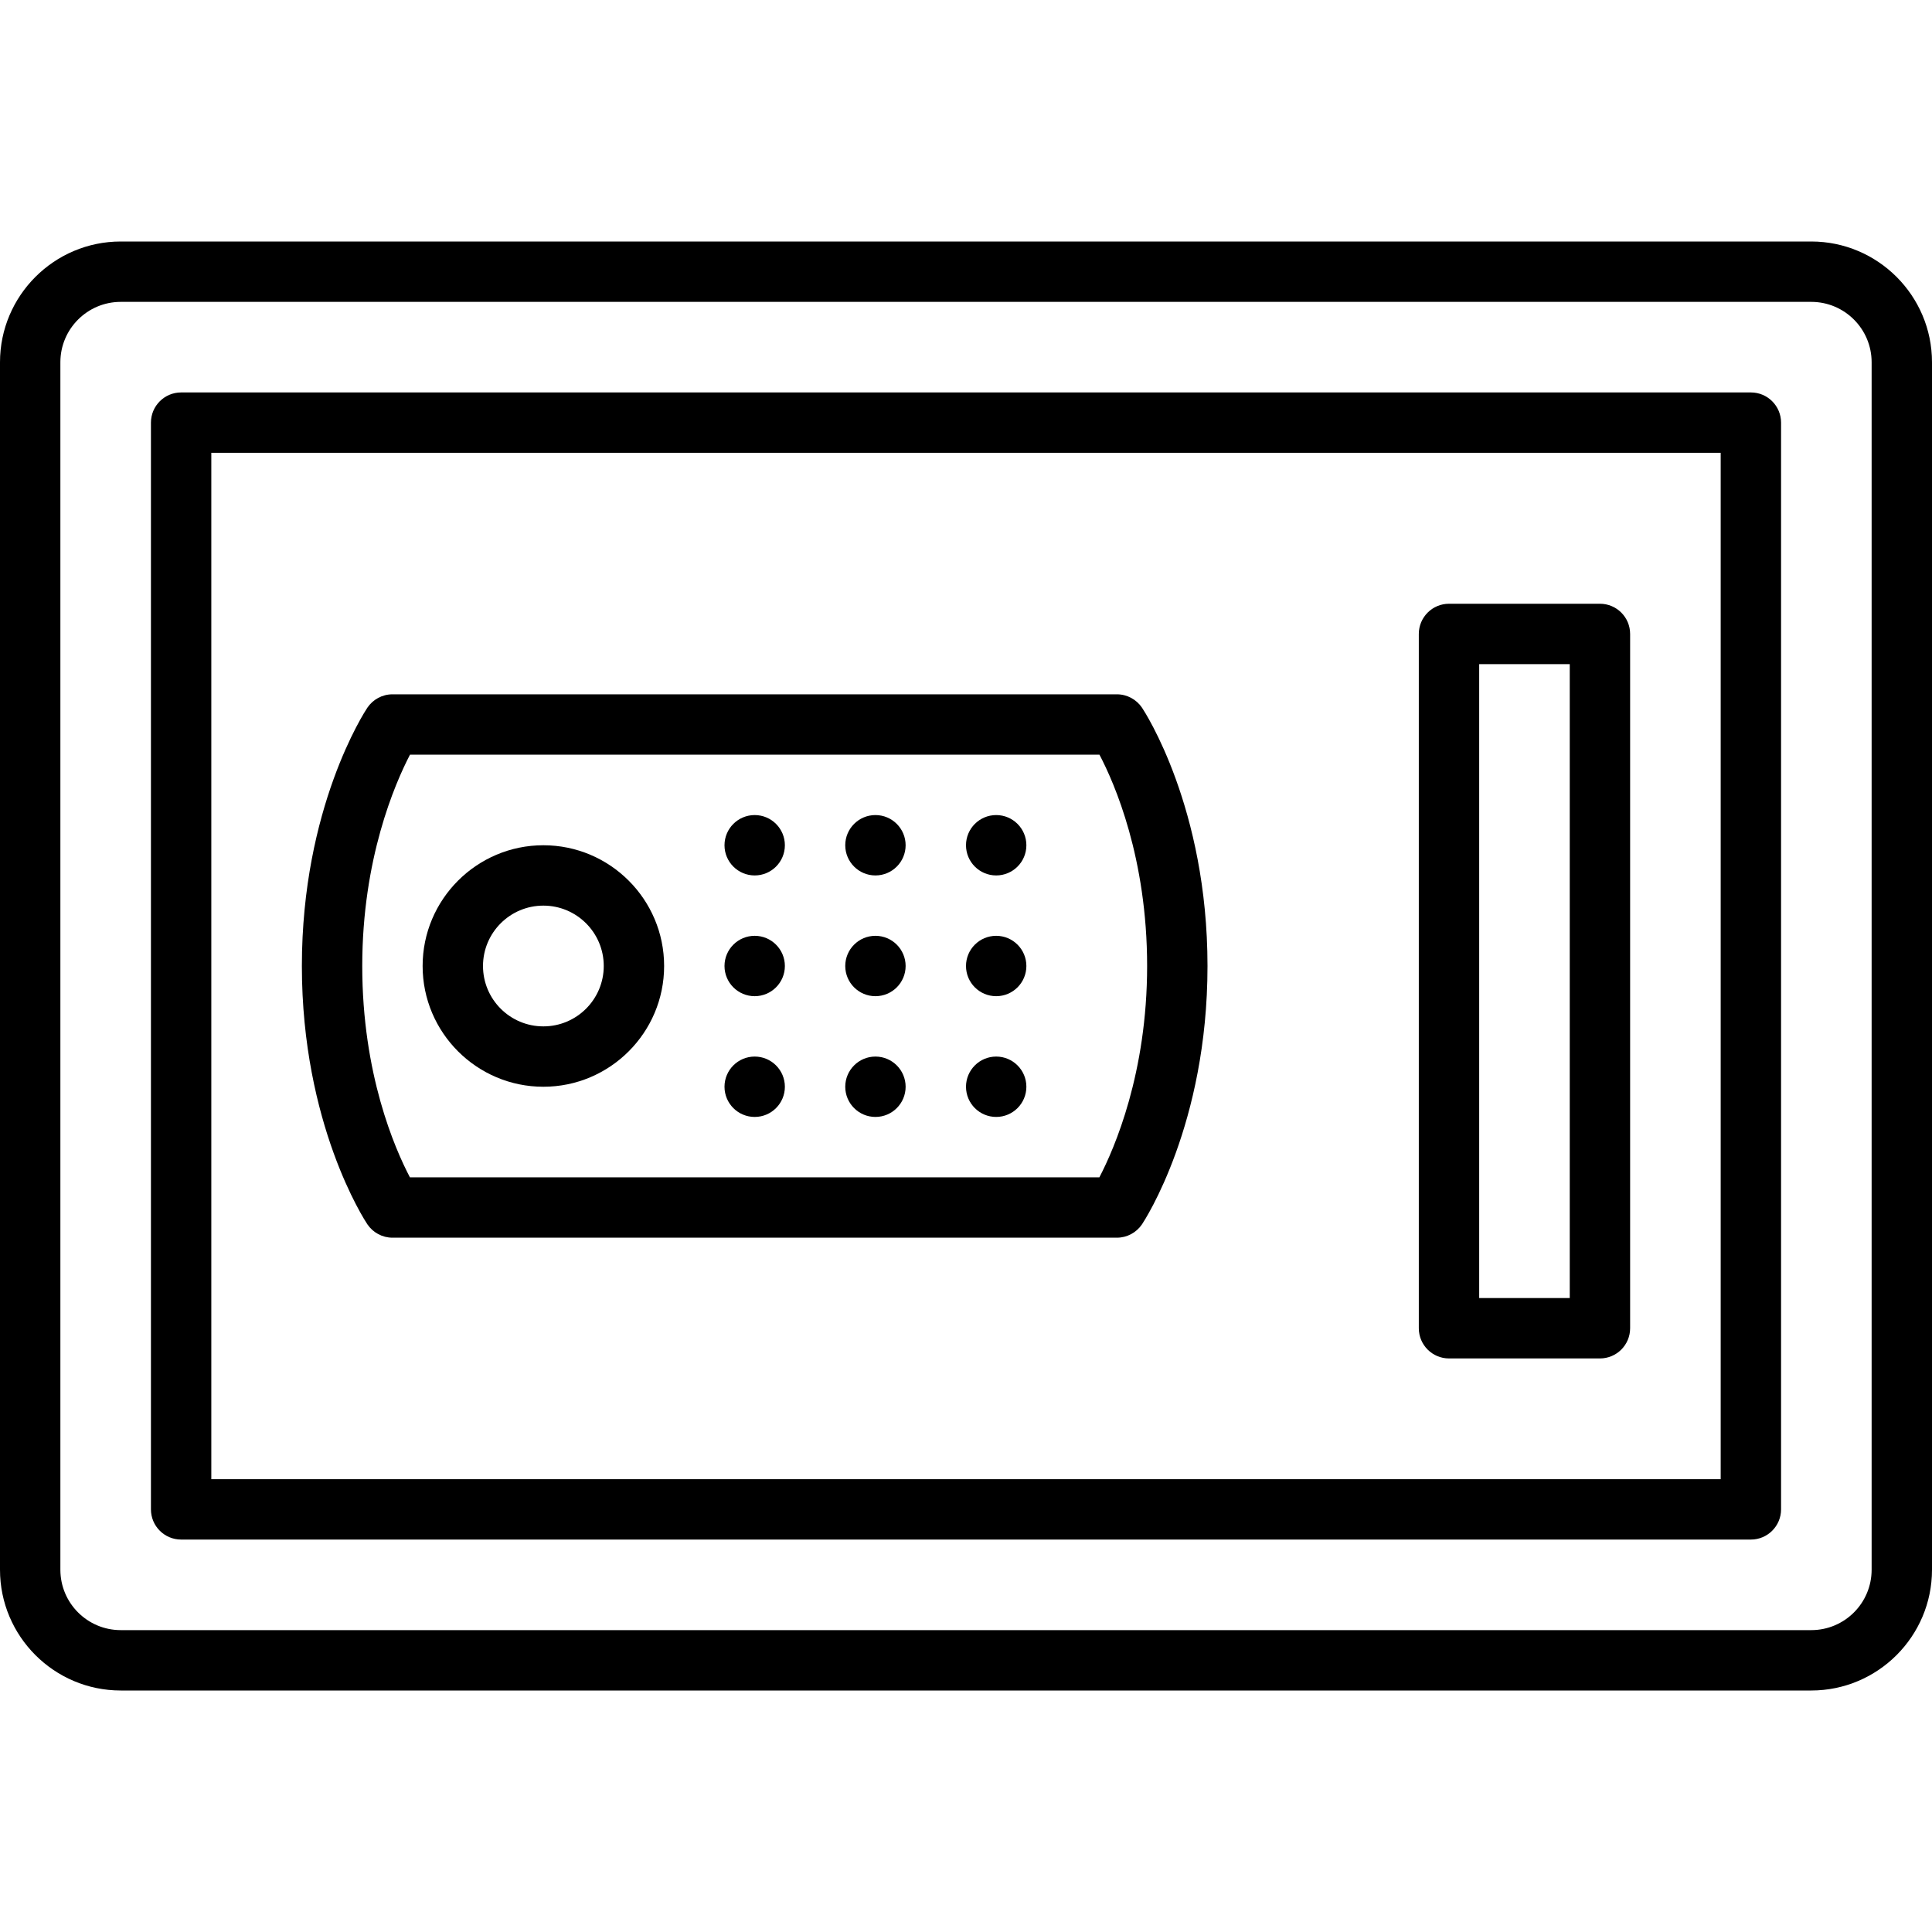
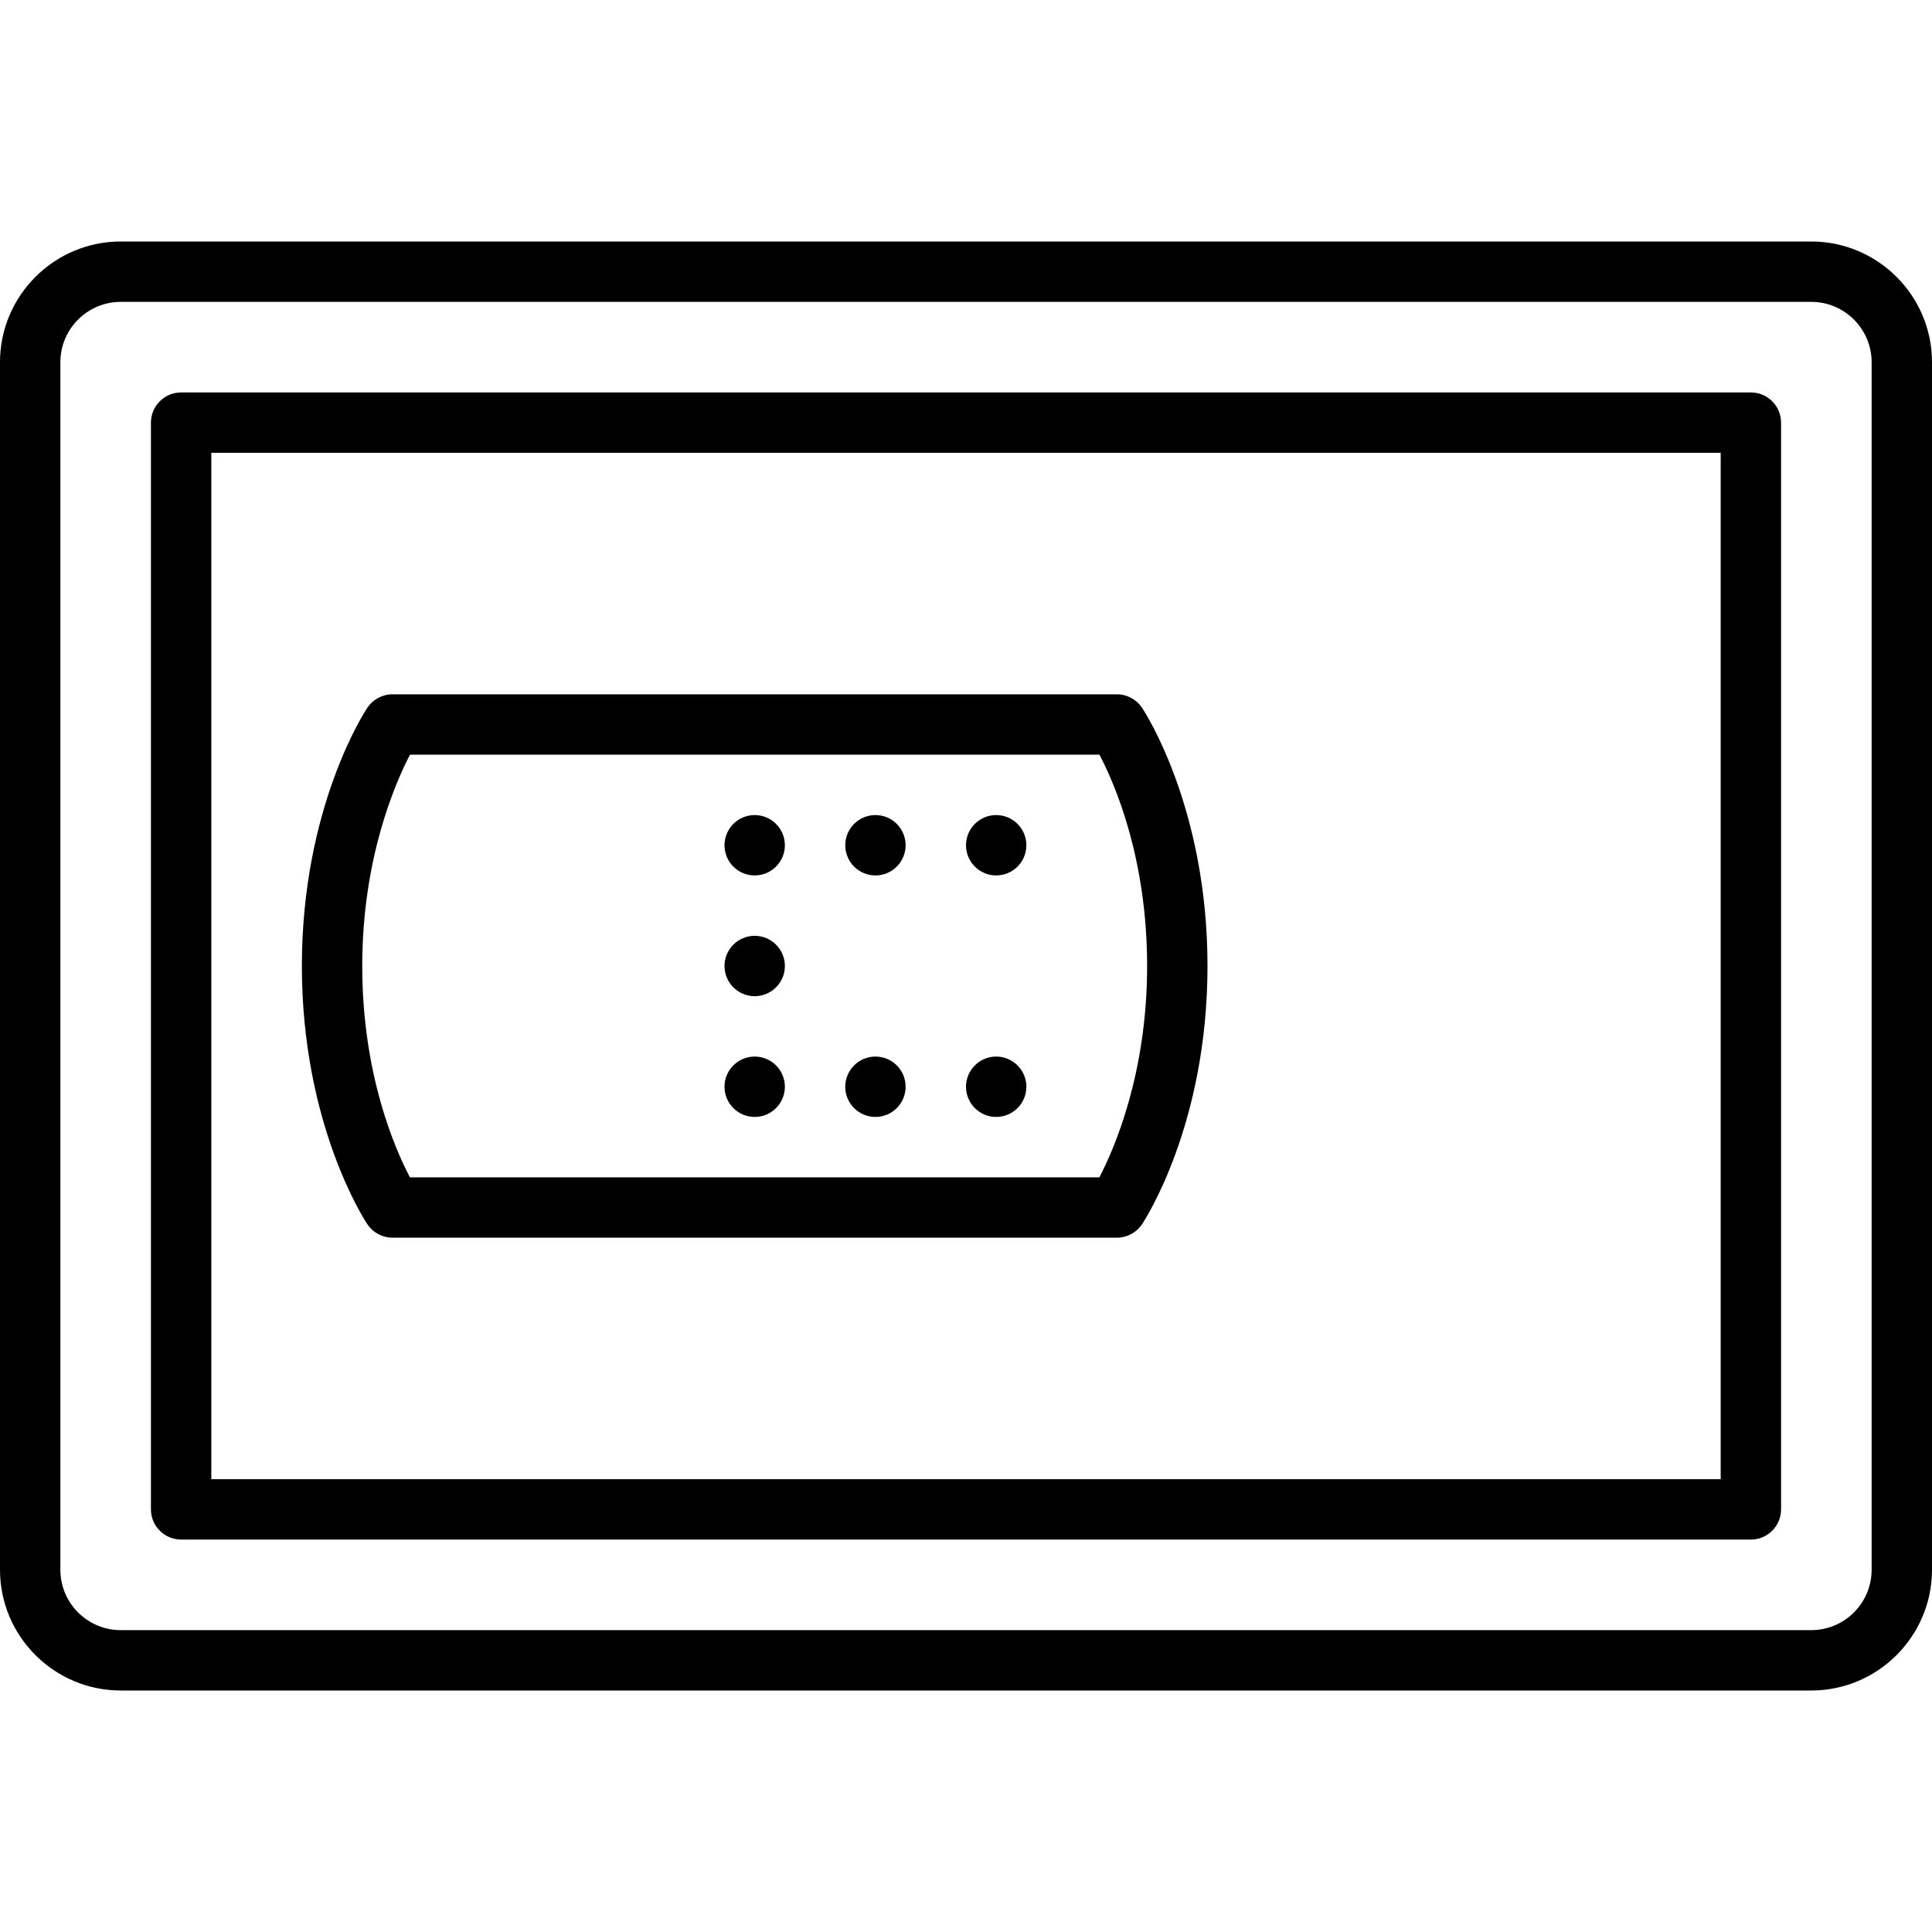
<svg xmlns="http://www.w3.org/2000/svg" width="24" height="24" viewBox="0 0 24 24" fill="none">
  <path d="M22.5 3H1.5C0.673 3 0 3.673 0 4.5V19.5C0 20.327 0.673 21 1.5 21H22.5C23.327 21 24 20.327 24 19.5V4.5C24 3.673 23.327 3 22.5 3ZM23.25 19.5C23.25 19.914 22.914 20.25 22.5 20.25H1.5C1.086 20.25 0.75 19.914 0.75 19.5V4.5C0.75 4.086 1.086 3.75 1.5 3.75H22.5C22.914 3.75 23.25 4.086 23.25 4.5V19.5Z" fill="black" />
  <path d="M21.75 4.875H2.25C2.043 4.875 1.875 5.043 1.875 5.25V18.75C1.875 18.957 2.043 19.125 2.25 19.125H21.75C21.957 19.125 22.125 18.957 22.125 18.75V5.25C22.125 5.043 21.957 4.875 21.75 4.875ZM21.375 18.375H2.625V5.625H21.375V18.375Z" fill="black" />
  <path d="M4.875 15.375H13.875C14 15.375 14.117 15.312 14.187 15.208C14.22 15.158 15 13.966 15 12C15 10.034 14.22 8.842 14.187 8.792C14.117 8.688 14 8.625 13.875 8.625H4.875C4.75 8.625 4.633 8.688 4.563 8.792C4.53 8.842 3.75 10.034 3.75 12C3.75 13.966 4.53 15.158 4.563 15.208C4.633 15.312 4.75 15.375 4.875 15.375ZM5.093 9.375H13.658C13.847 9.735 14.25 10.66 14.25 12C14.25 13.329 13.846 14.262 13.657 14.625H5.092C4.903 14.265 4.5 13.34 4.5 12C4.5 10.67 4.905 9.737 5.093 9.375Z" fill="black" />
-   <path d="M6.75 13.5C7.577 13.5 8.25 12.827 8.25 12C8.25 11.173 7.577 10.5 6.75 10.5C5.923 10.5 5.25 11.173 5.25 12C5.25 12.827 5.923 13.5 6.75 13.5ZM6.75 11.25C7.164 11.25 7.5 11.586 7.5 12C7.5 12.414 7.164 12.75 6.75 12.75C6.336 12.75 6 12.414 6 12C6 11.586 6.336 11.25 6.75 11.25Z" fill="black" />
-   <path d="M18 16.875H19.875C20.082 16.875 20.25 16.707 20.25 16.5V7.875C20.25 7.668 20.082 7.5 19.875 7.5H18C17.793 7.5 17.625 7.668 17.625 7.875V16.5C17.625 16.707 17.793 16.875 18 16.875ZM18.375 8.25H19.5V16.125H18.375V8.25Z" fill="black" />
  <path d="M9.375 10.875C9.582 10.875 9.75 10.707 9.75 10.5C9.75 10.293 9.582 10.125 9.375 10.125C9.168 10.125 9 10.293 9 10.5C9 10.707 9.168 10.875 9.375 10.875Z" fill="black" />
  <path d="M10.875 10.875C11.082 10.875 11.25 10.707 11.25 10.5C11.25 10.293 11.082 10.125 10.875 10.125C10.668 10.125 10.5 10.293 10.5 10.5C10.5 10.707 10.668 10.875 10.875 10.875Z" fill="black" />
  <path d="M12.375 10.875C12.582 10.875 12.75 10.707 12.75 10.5C12.75 10.293 12.582 10.125 12.375 10.125C12.168 10.125 12 10.293 12 10.5C12 10.707 12.168 10.875 12.375 10.875Z" fill="black" />
  <path d="M9.375 12.375C9.582 12.375 9.75 12.207 9.75 12C9.75 11.793 9.582 11.625 9.375 11.625C9.168 11.625 9 11.793 9 12C9 12.207 9.168 12.375 9.375 12.375Z" fill="black" />
-   <path d="M10.875 12.375C11.082 12.375 11.25 12.207 11.25 12C11.25 11.793 11.082 11.625 10.875 11.625C10.668 11.625 10.5 11.793 10.5 12C10.5 12.207 10.668 12.375 10.875 12.375Z" fill="black" />
-   <path d="M12.375 12.375C12.582 12.375 12.75 12.207 12.75 12C12.75 11.793 12.582 11.625 12.375 11.625C12.168 11.625 12 11.793 12 12C12 12.207 12.168 12.375 12.375 12.375Z" fill="black" />
  <path d="M9.375 13.875C9.582 13.875 9.75 13.707 9.75 13.5C9.75 13.293 9.582 13.125 9.375 13.125C9.168 13.125 9 13.293 9 13.5C9 13.707 9.168 13.875 9.375 13.875Z" fill="black" />
  <path d="M10.875 13.875C11.082 13.875 11.25 13.707 11.25 13.5C11.25 13.293 11.082 13.125 10.875 13.125C10.668 13.125 10.5 13.293 10.5 13.5C10.5 13.707 10.668 13.875 10.875 13.875Z" fill="black" />
  <path d="M12.375 13.875C12.582 13.875 12.75 13.707 12.75 13.5C12.75 13.293 12.582 13.125 12.375 13.125C12.168 13.125 12 13.293 12 13.5C12 13.707 12.168 13.875 12.375 13.875Z" fill="black" />
</svg>